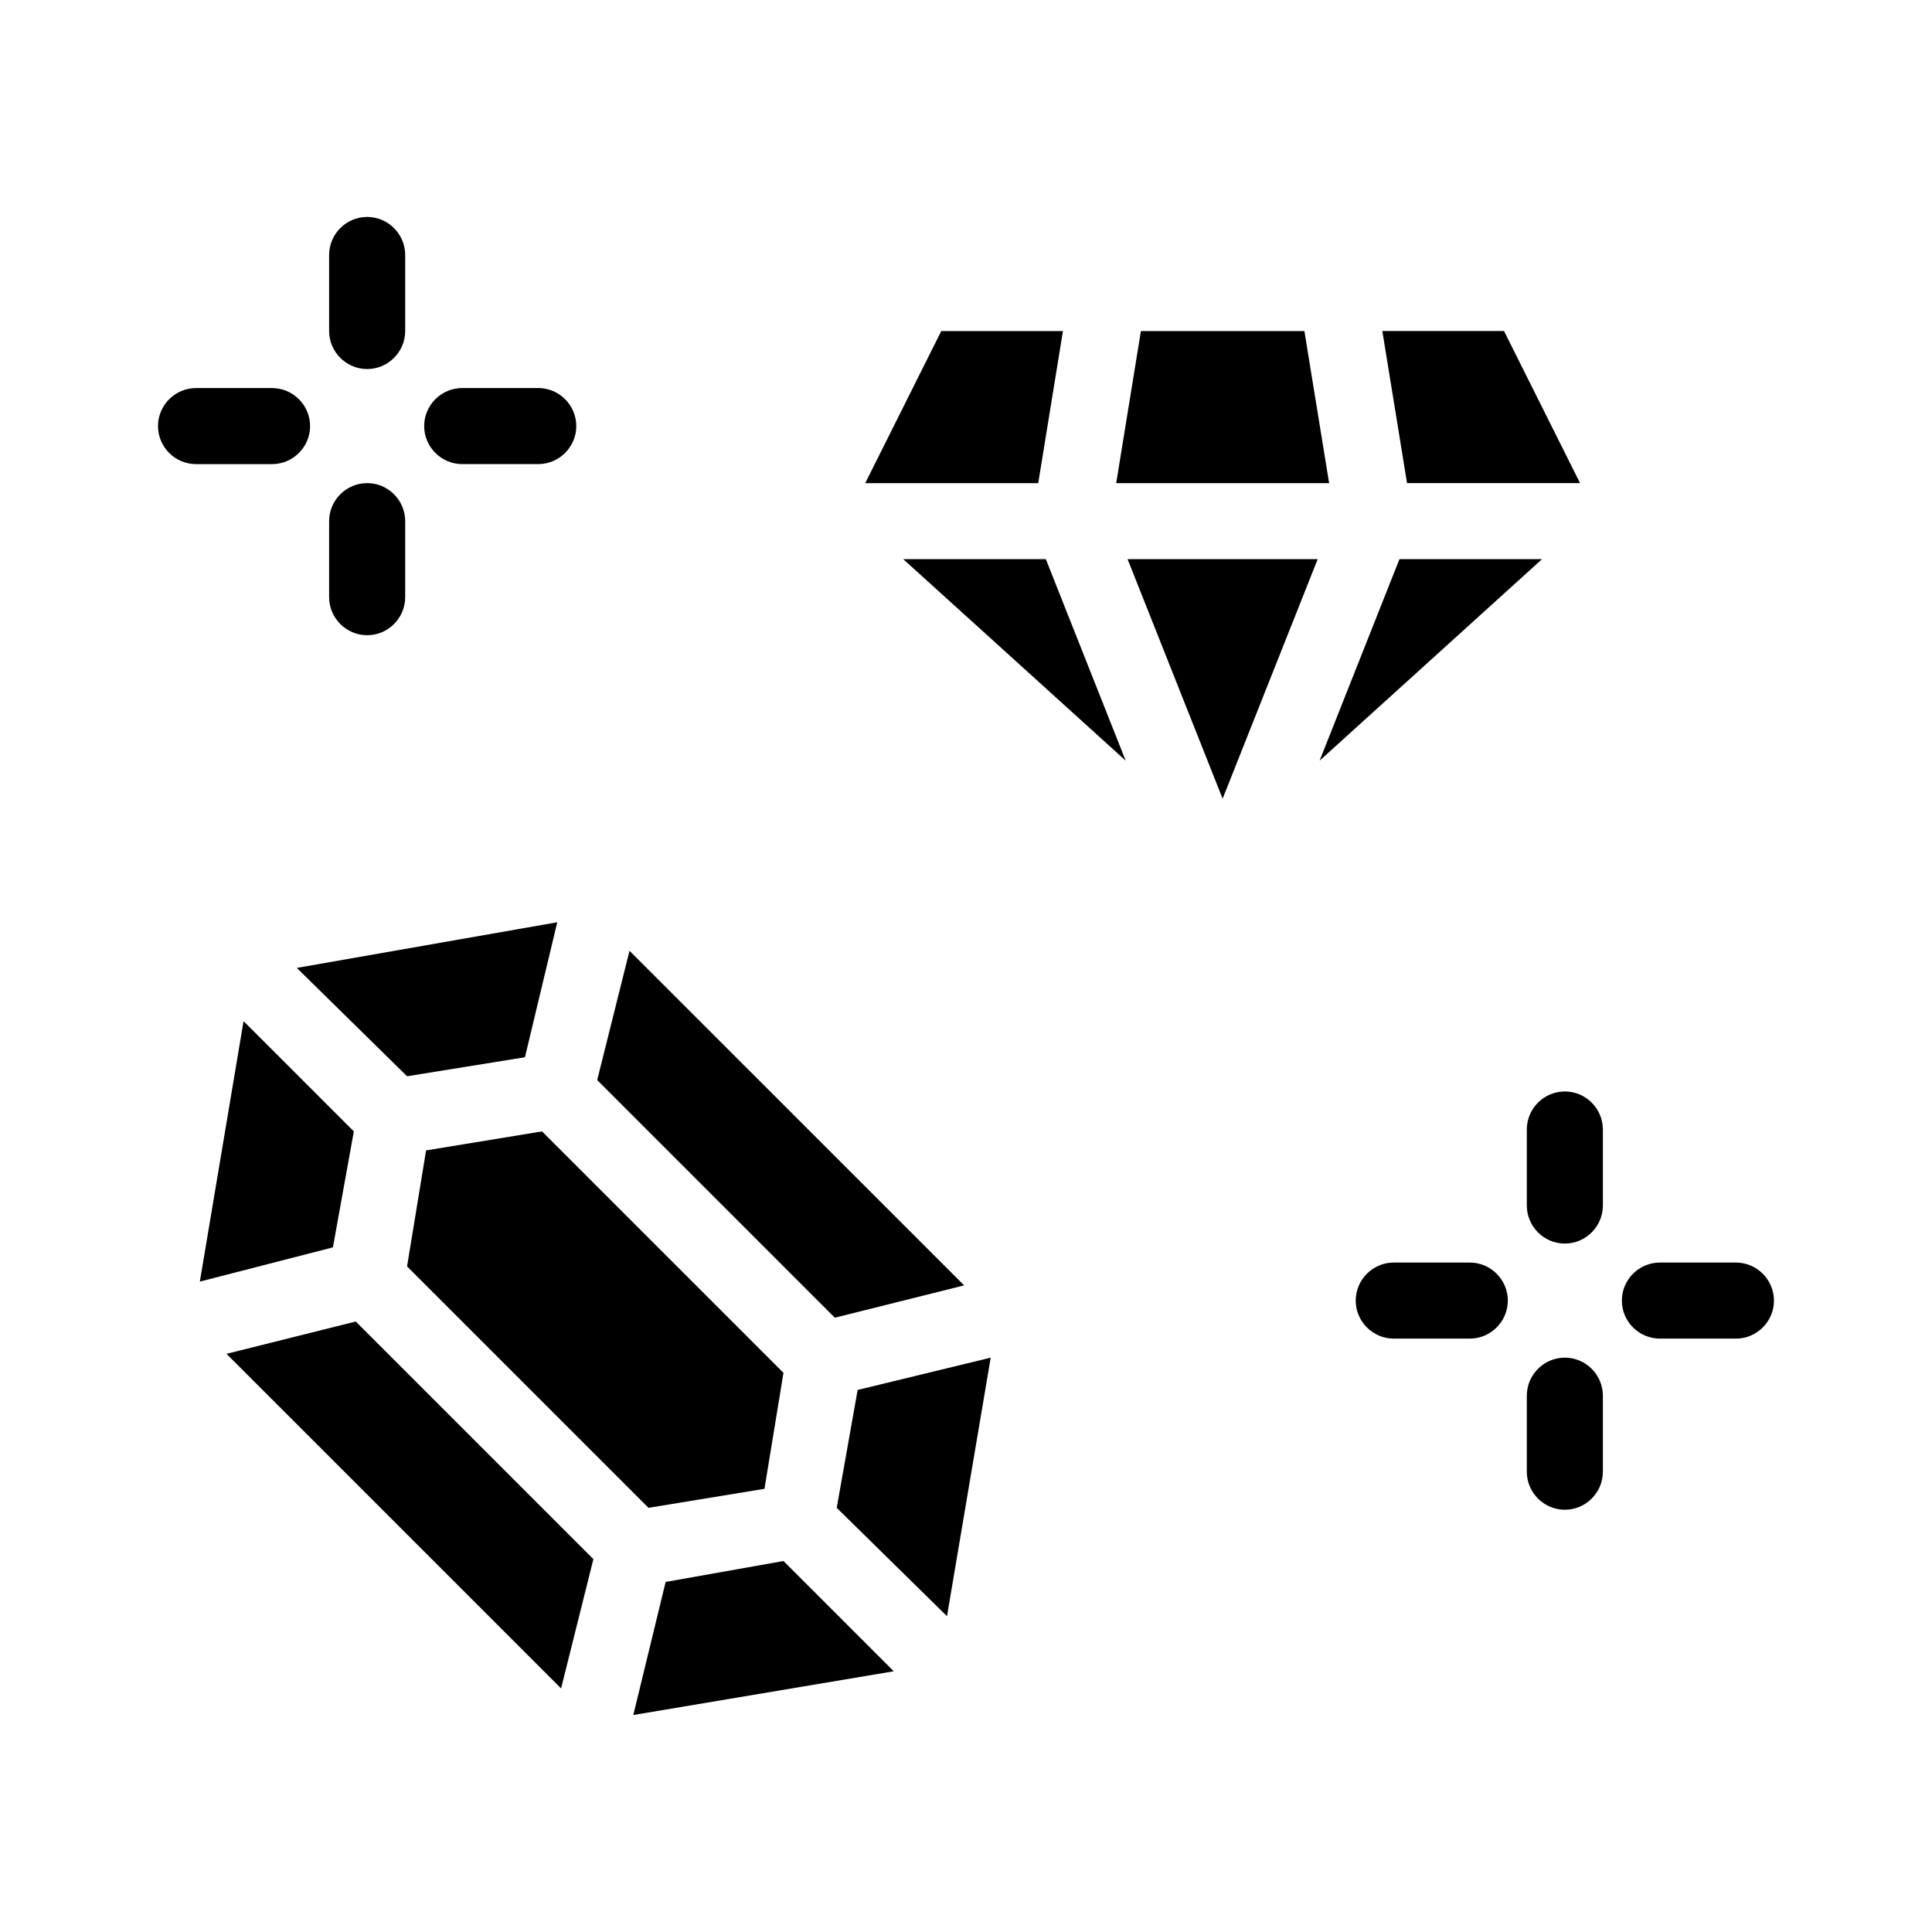
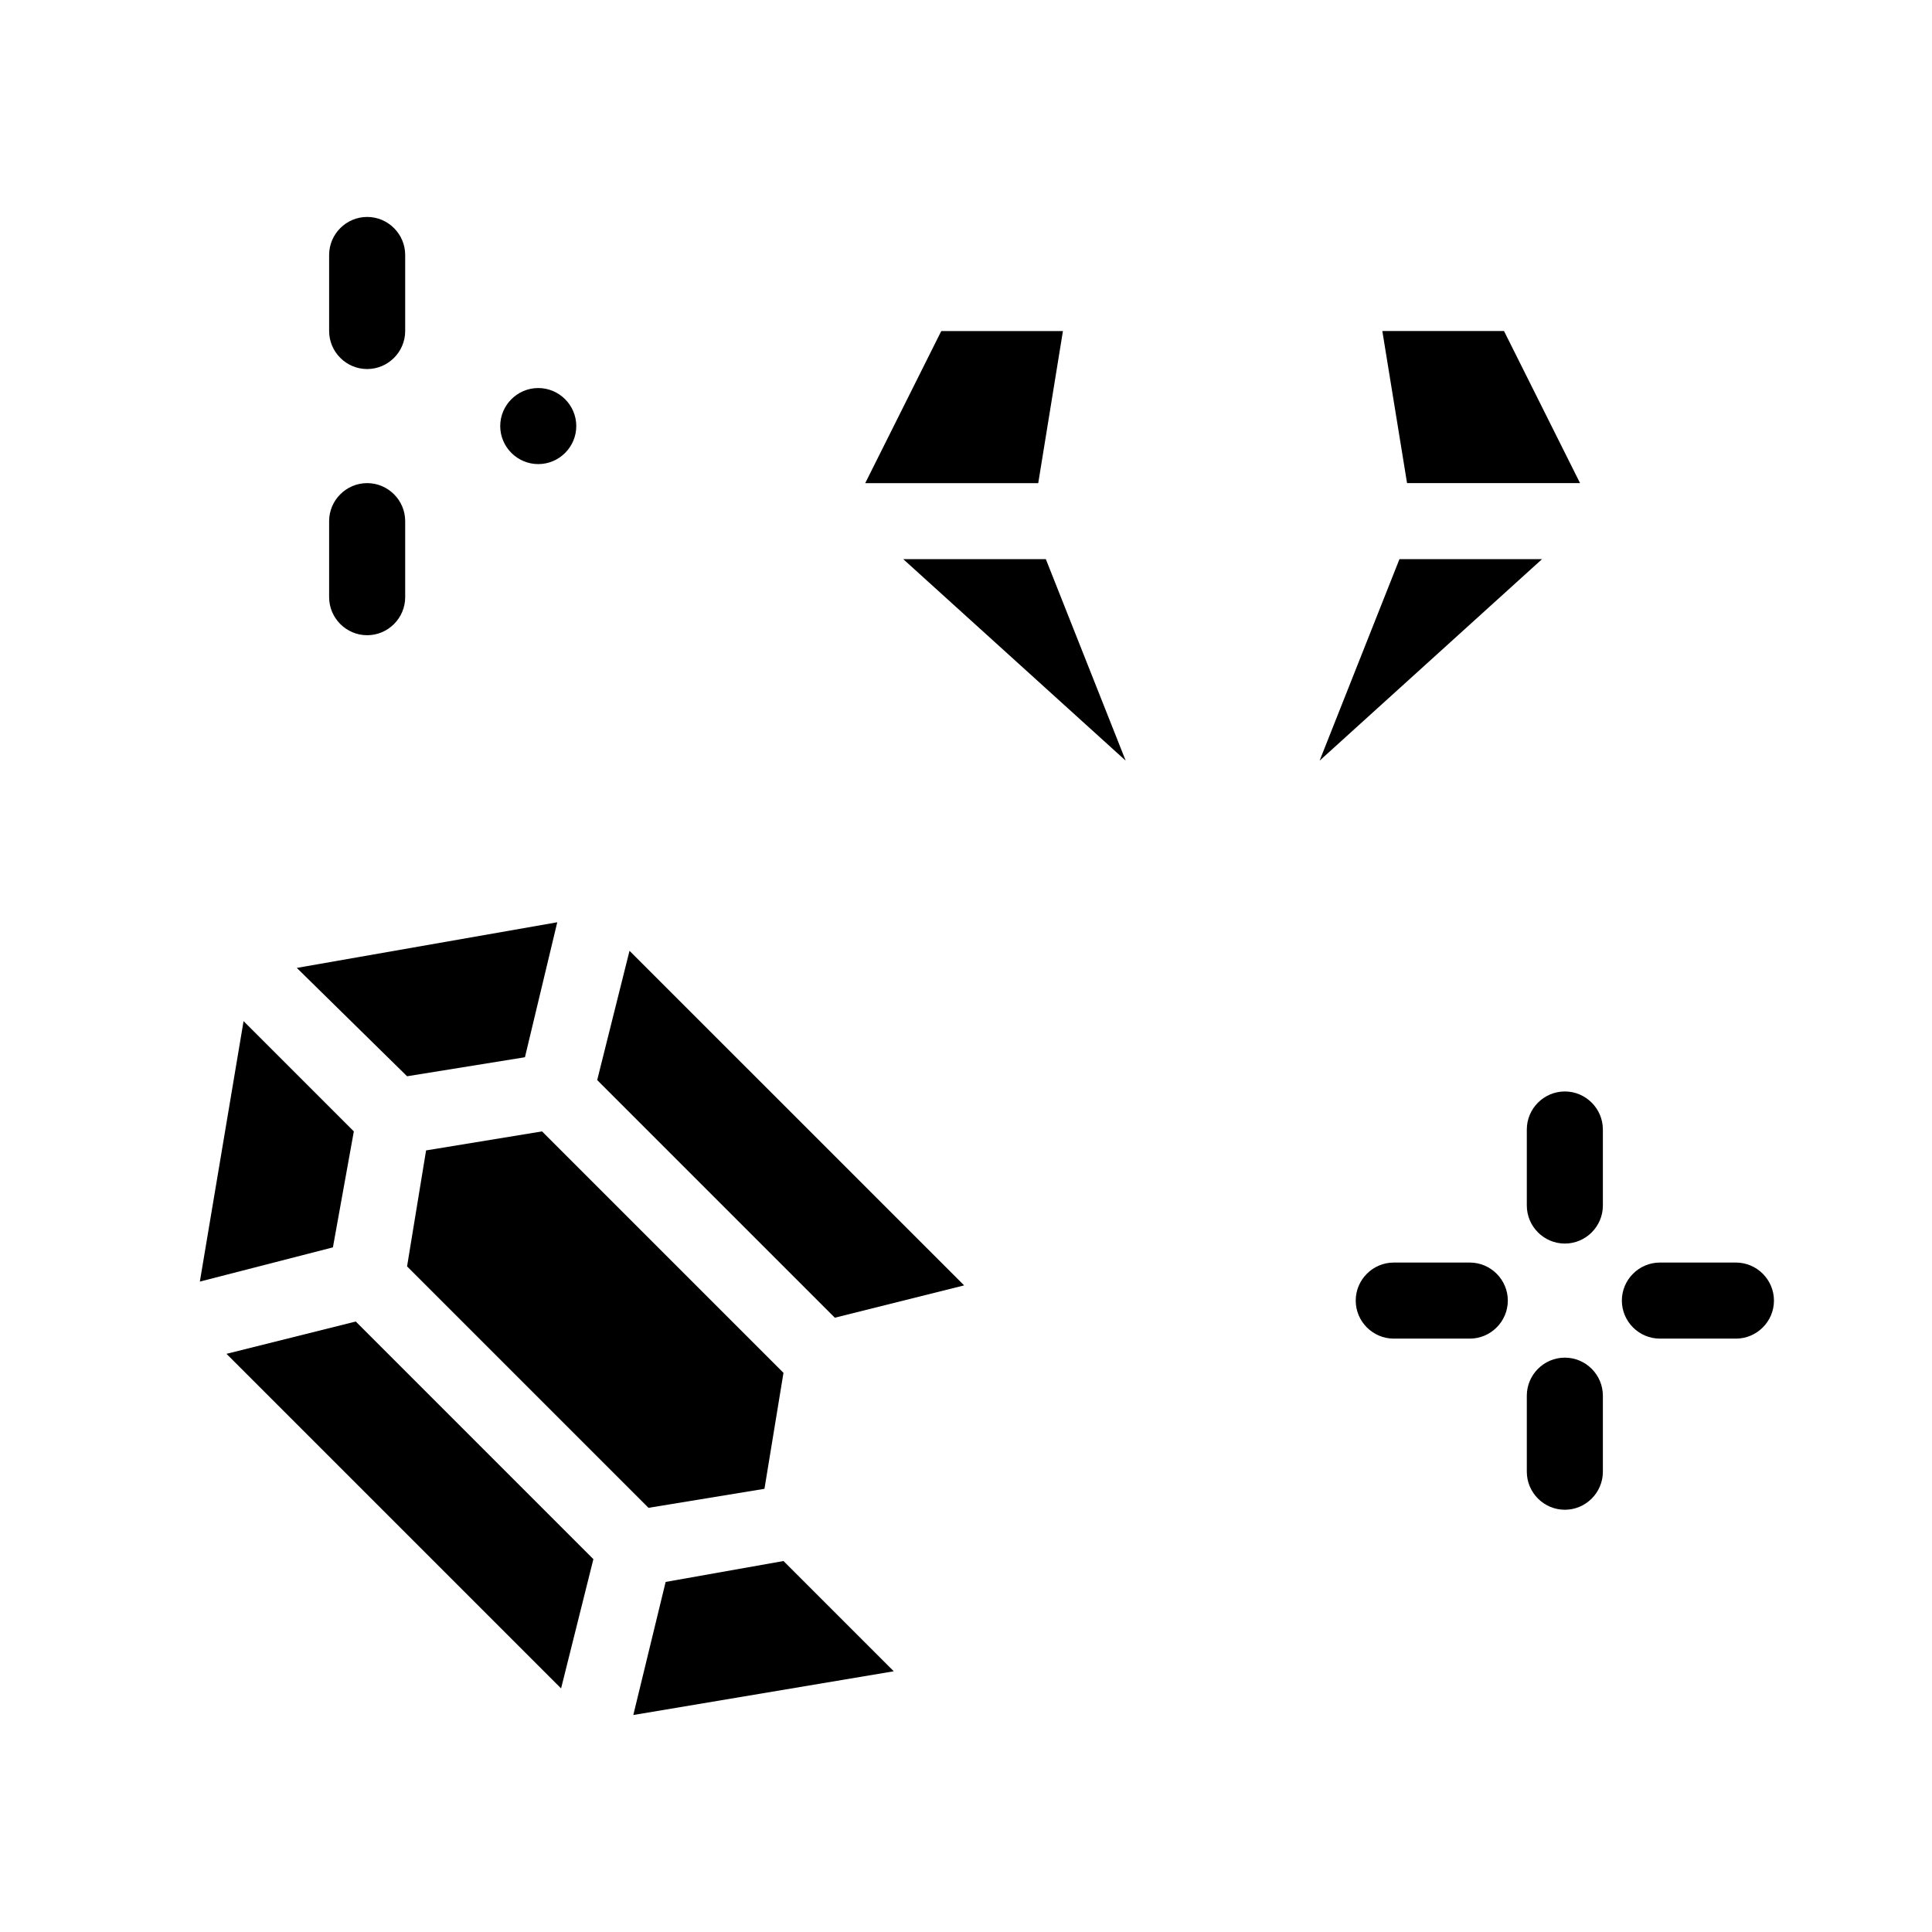
<svg xmlns="http://www.w3.org/2000/svg" fill="#000000" width="800px" height="800px" version="1.1" viewBox="144 144 512 512">
  <g>
    <path d="m204.02 502.78 88.672 88.668 8.562-34.258-62.973-62.977z" />
    <path d="m399.5 484.64-88.672-88.668-8.566 34.258 62.977 62.977z" />
    <path d="m237.77 443.83-29.223-29.219-11.586 69.023 35.266-9.07z" />
-     <path d="m365.74 543.59 29.223 28.715 11.586-68.516-35.266 8.562z" />
    <path d="m291.68 388.41-69.023 12.094 29.223 28.715 31.234-5.039z" />
    <path d="m320.4 563.23-8.566 35.266 69.023-11.59-29.223-29.219z" />
    <path d="m346.59 538.55 5.039-30.734-63.984-63.984-30.73 5.039-5.039 30.734 63.984 63.984z" />
-     <path d="m489.68 231.73h-43.328l-6.547 40.305h56.426z" />
    <path d="m514.87 292.18-21.16 53.402 58.945-53.402z" />
    <path d="m383.37 292.18 58.949 53.402-21.16-53.402z" />
    <path d="m425.69 231.73h-32.242l-20.152 40.305h45.848z" />
    <path d="m562.73 272.03-20.152-40.305h-32.246l6.551 40.305z" />
-     <path d="m468.01 355.66 25.191-63.48h-50.379z" />
    <path d="m558.7 433.25c-5.543 0-10.078 4.535-10.078 10.078v20.152c0 5.543 4.535 10.078 10.078 10.078s10.078-4.535 10.078-10.078v-20.152c-0.004-5.543-4.535-10.078-10.078-10.078z" />
    <path d="m558.7 503.79c-5.543 0-10.078 4.535-10.078 10.078v20.152c0 5.543 4.535 10.078 10.078 10.078s10.078-4.535 10.078-10.078v-20.152c-0.004-5.547-4.535-10.078-10.078-10.078z" />
    <path d="m604.04 478.59h-20.152c-5.543 0-10.078 4.535-10.078 10.078s4.535 10.078 10.078 10.078h20.152c5.543 0 10.078-4.535 10.078-10.078-0.004-5.543-4.539-10.078-10.078-10.078z" />
    <path d="m533.51 478.59h-20.152c-5.543 0-10.078 4.535-10.078 10.078s4.535 10.078 10.078 10.078h20.152c5.543 0 10.078-4.535 10.078-10.078s-4.535-10.078-10.078-10.078z" />
    <path d="m241.3 241.8c5.543 0 10.078-4.535 10.078-10.078v-20.152c0-5.543-4.535-10.078-10.078-10.078s-10.078 4.535-10.078 10.078v20.152c0.004 5.547 4.539 10.078 10.078 10.078z" />
    <path d="m241.3 312.34c5.543 0 10.078-4.535 10.078-10.078v-20.152c0-5.543-4.535-10.078-10.078-10.078s-10.078 4.535-10.078 10.078v20.152c0.004 5.543 4.539 10.078 10.078 10.078z" />
-     <path d="m266.49 266.99h20.152c5.543 0 10.078-4.535 10.078-10.078 0-5.543-4.535-10.078-10.078-10.078h-20.152c-5.543 0-10.078 4.535-10.078 10.078 0.004 5.543 4.535 10.078 10.078 10.078z" />
-     <path d="m226.18 256.92c0-5.543-4.535-10.078-10.078-10.078h-20.152c-5.543 0-10.078 4.535-10.078 10.078s4.535 10.078 10.078 10.078h20.152c5.543-0.004 10.078-4.539 10.078-10.078z" />
+     <path d="m266.49 266.99h20.152c5.543 0 10.078-4.535 10.078-10.078 0-5.543-4.535-10.078-10.078-10.078c-5.543 0-10.078 4.535-10.078 10.078 0.004 5.543 4.535 10.078 10.078 10.078z" />
  </g>
</svg>